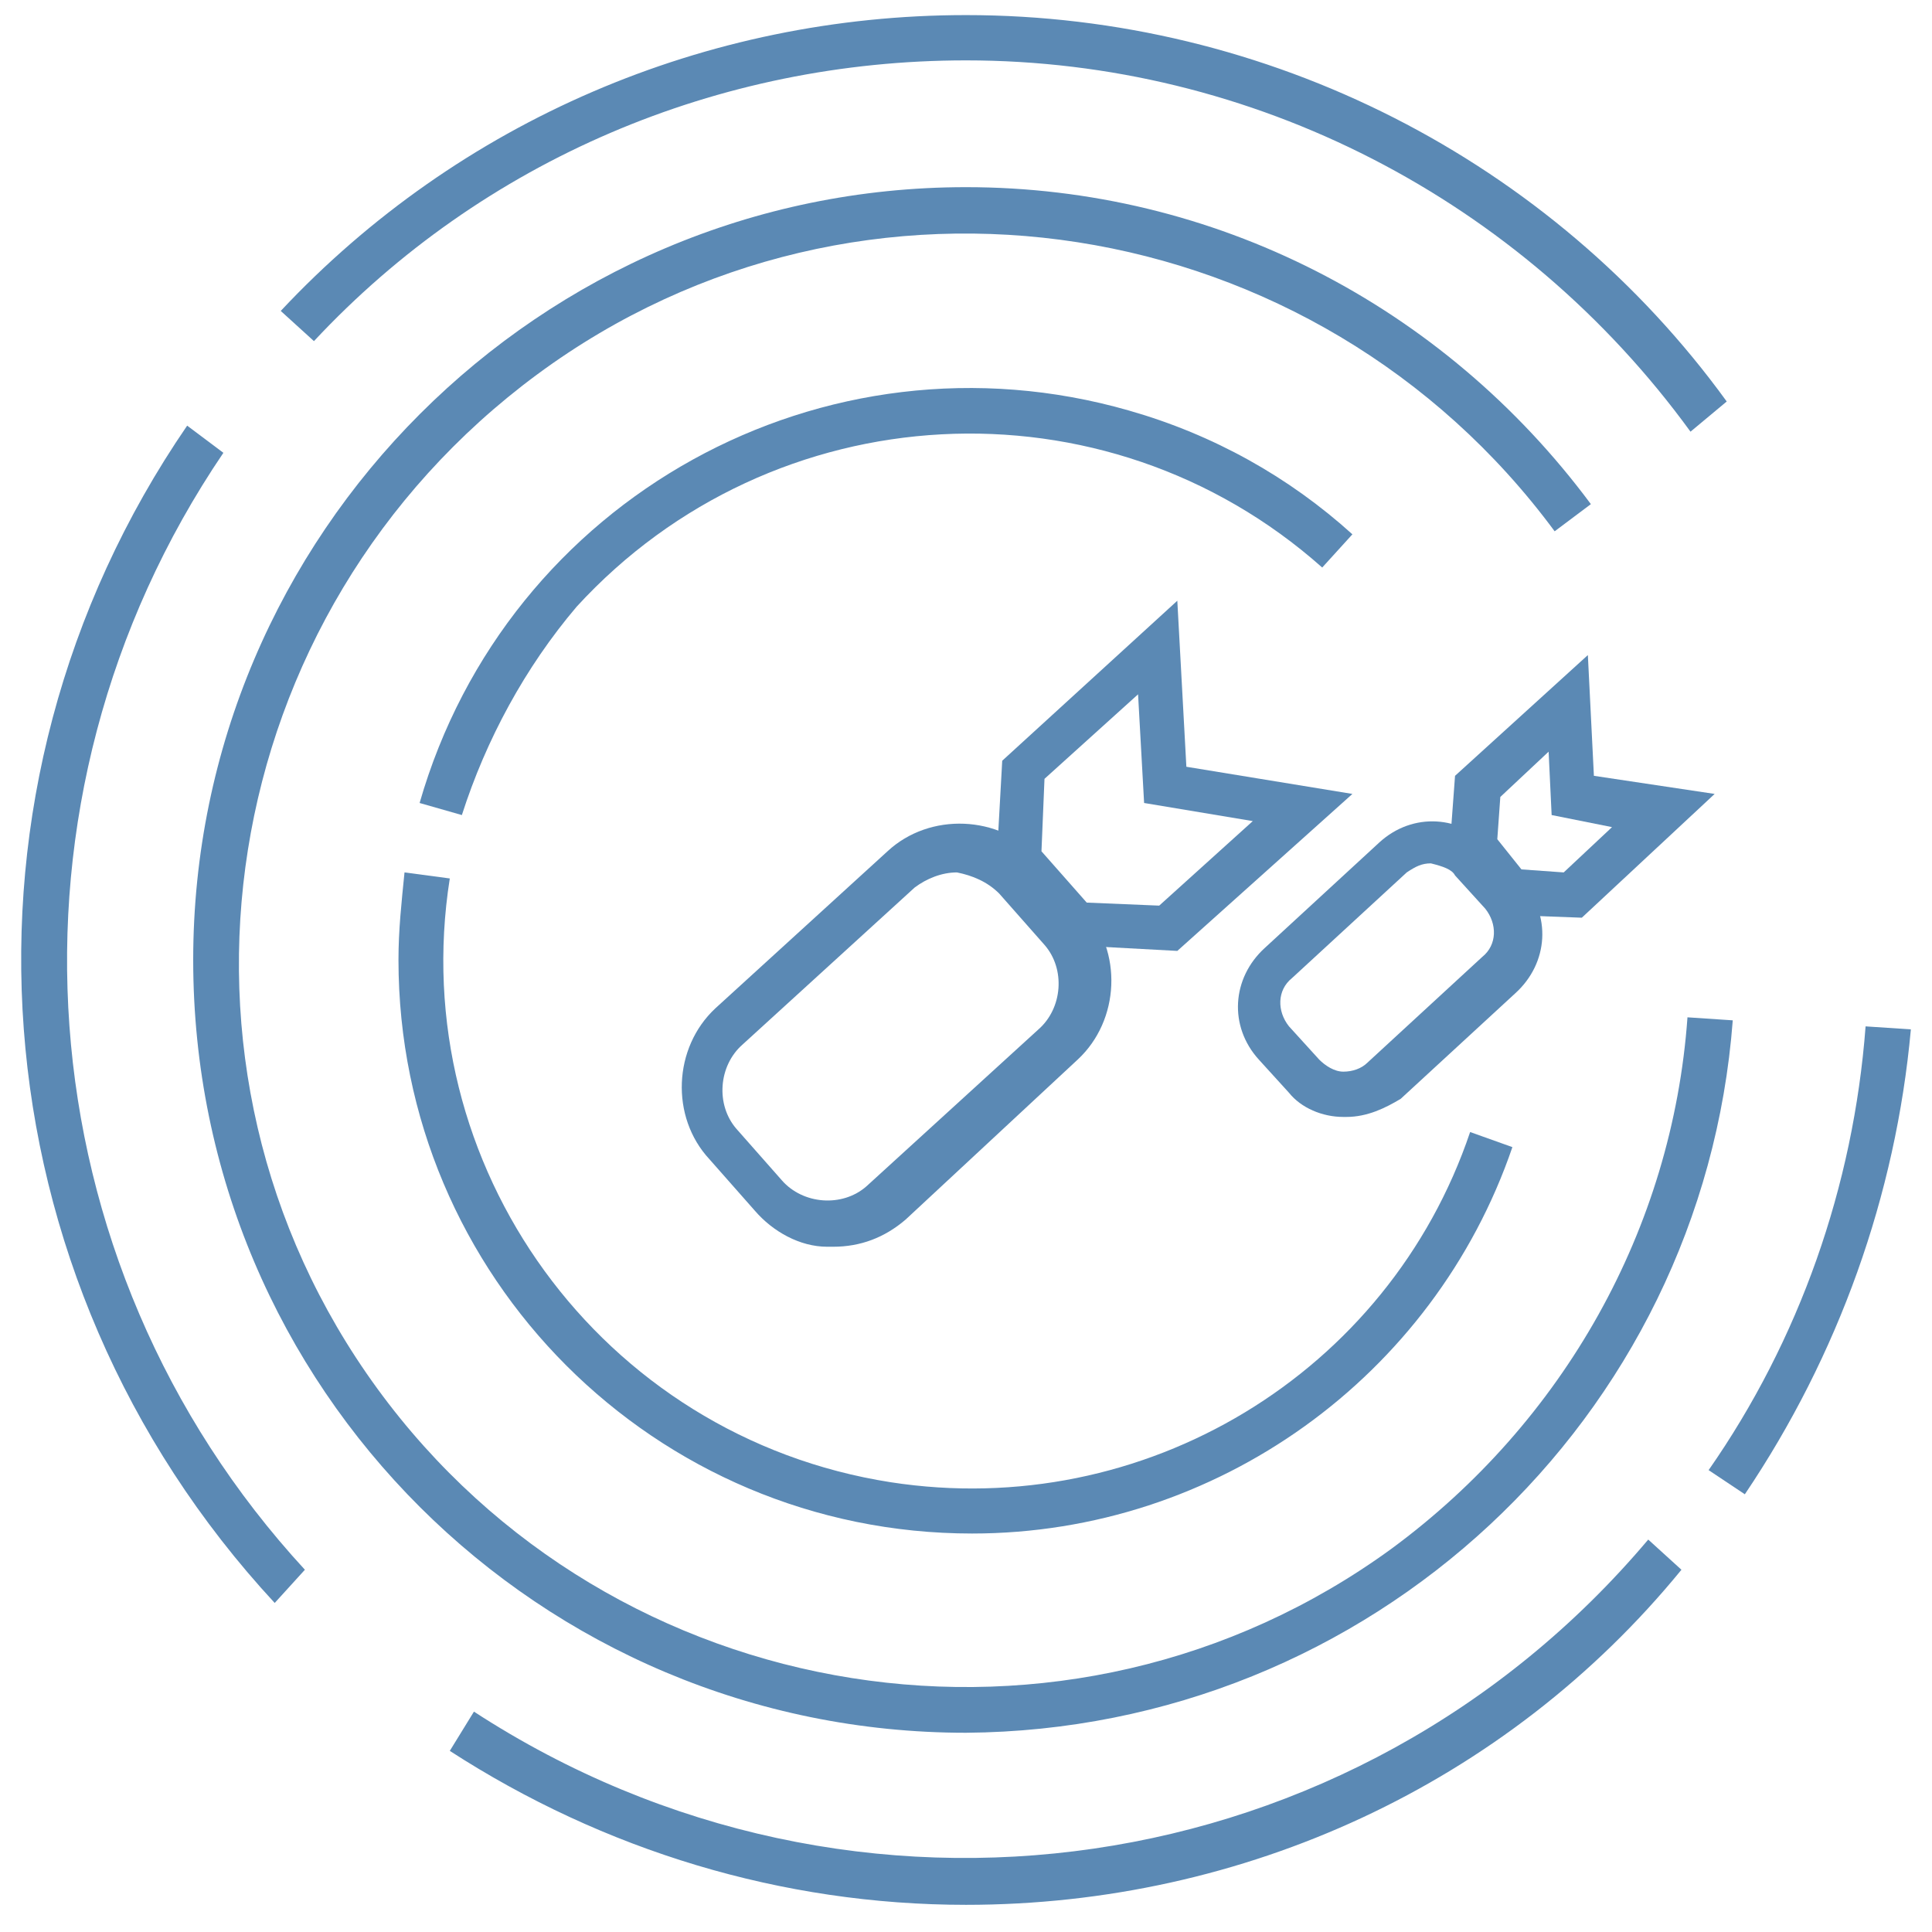
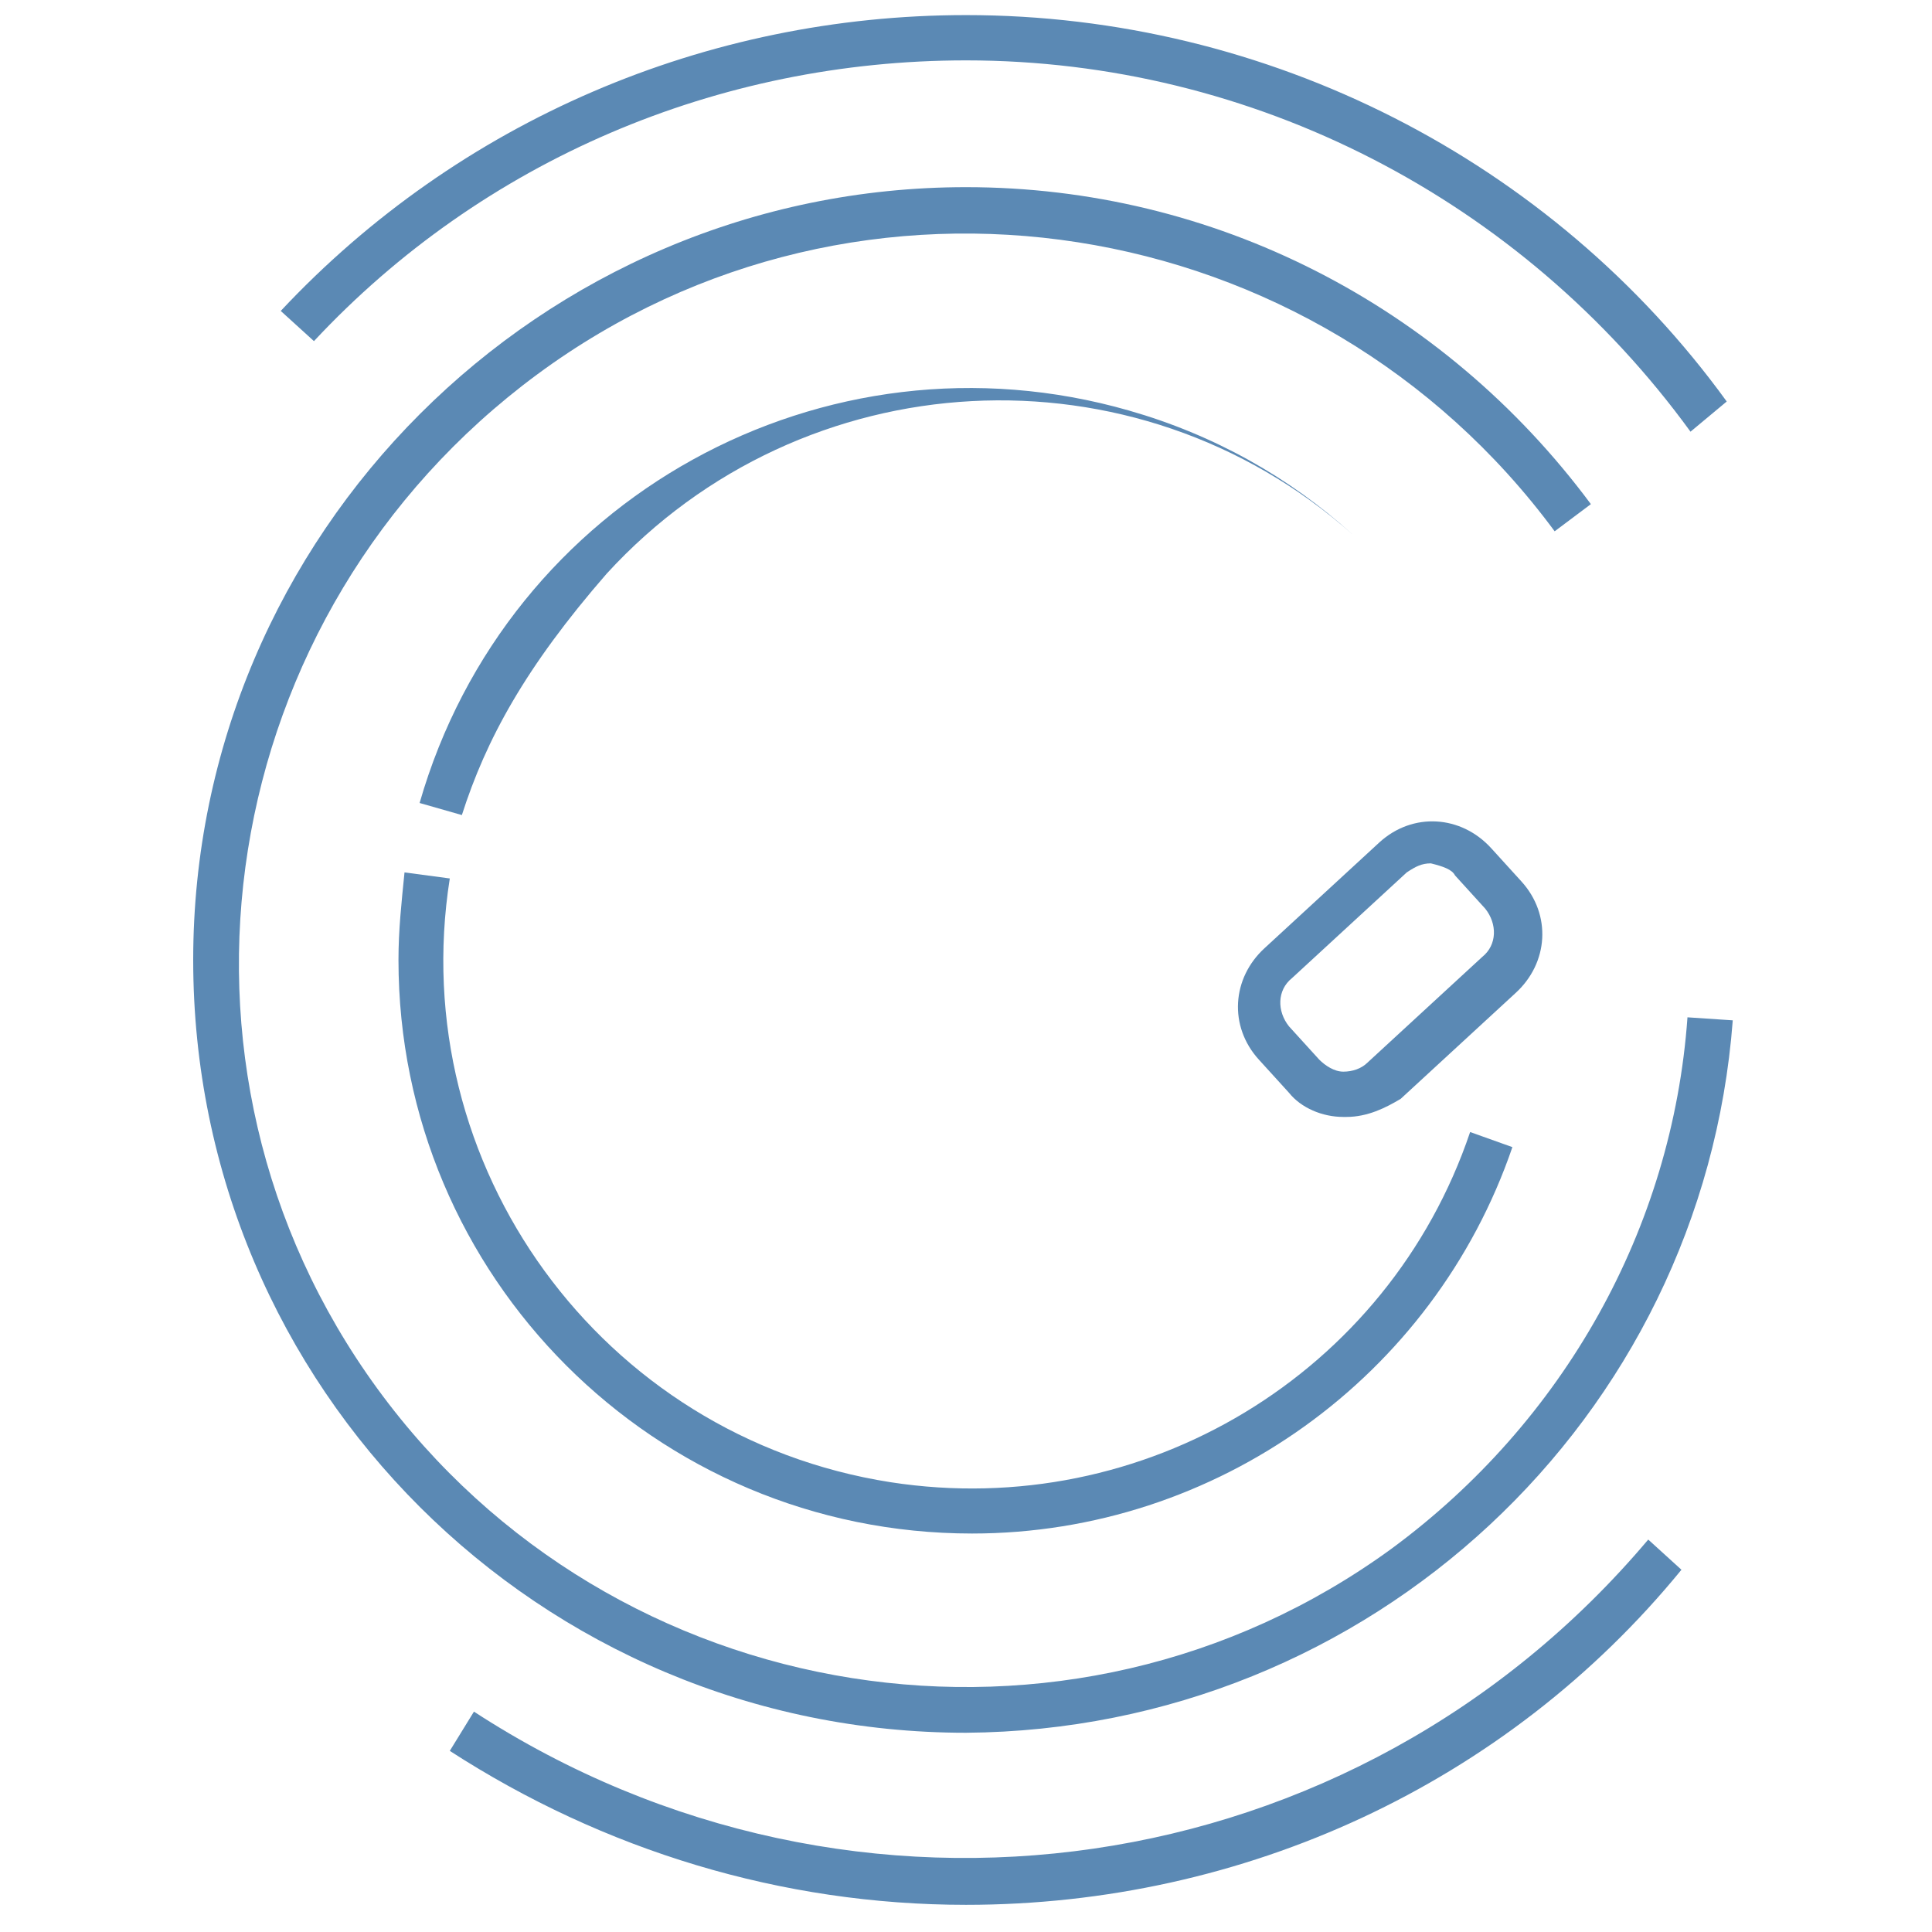
<svg xmlns="http://www.w3.org/2000/svg" version="1.1" id="modern_threats" x="0px" y="0px" viewBox="0 0 64 64" style="enable-background:new 0 0 64 64;" xml:space="preserve">
  <style type="text/css">
	.st0{fill:#5B89B4;}
</style>
  <title>amplification</title>
-   <path class="st0" d="M15.3,27l-1.4-0.4c2.9-10.1,13.4-15.9,23.5-13c2.8,0.8,5.3,2.2,7.4,4.1l-1,1.1c-7.2-6.4-18.2-5.8-24.7,1.3  C17.4,22.1,16.1,24.5,15.3,27z" />
+   <path class="st0" d="M15.3,27l-1.4-0.4c2.9-10.1,13.4-15.9,23.5-13c2.8,0.8,5.3,2.2,7.4,4.1c-7.2-6.4-18.2-5.8-24.7,1.3  C17.4,22.1,16.1,24.5,15.3,27z" />
  <path class="st0" d="M32.2,50.8c-10.5,0-19-8.5-19-19c0-1,0.1-1.9,0.2-2.9l1.5,0.2c-1.5,9.5,5,18.5,14.6,20  c8.4,1.3,16.5-3.6,19.2-11.6l1.4,0.5C47.5,45.6,40.3,50.8,32.2,50.8L32.2,50.8z" />
-   <path class="st0" d="M39,31.5l-3.7-0.2L33,28.8l0.2-3.6l5.8-5.3l0.3,5.5l5.5,0.9L39,31.5z M36,29.9l2.4,0.1l3.1-2.8l-3.6-0.6  L37.7,23l-3.1,2.8l-0.1,2.4L36,29.9z" />
-   <path class="st0" d="M27.6,41.3h-0.2c-0.9,0-1.8-0.5-2.4-1.2l-1.5-1.7c-1.3-1.4-1.2-3.7,0.2-5c0,0,0,0,0,0l5.7-5.2  c1.4-1.3,3.7-1.2,5,0.2c0,0,0,0,0,0l1.5,1.7c1.3,1.4,1.2,3.7-0.2,5c0,0,0,0,0,0L30,40.4C29.3,41,28.5,41.3,27.6,41.3z M31.7,28.9  c-0.5,0-1,0.2-1.4,0.5l-5.7,5.2c-0.8,0.7-0.9,2-0.2,2.8c0,0,0,0,0,0l1.5,1.7c0.7,0.8,2,0.9,2.8,0.2c0,0,0,0,0,0l5.7-5.2  c0.8-0.7,0.9-2,0.2-2.8c0,0,0,0,0,0l-1.5-1.7c-0.4-0.4-0.9-0.6-1.4-0.7H31.7z" />
-   <path class="st0" d="M52.4,30.4l-2.7-0.1L48,28.4l0.2-2.7l4.4-4l0.2,4l4,0.6L52.4,30.4z M50.4,28.8l1.4,0.1l1.6-1.5L51.4,27  l-0.1-2.1l-1.6,1.5l-0.1,1.4L50.4,28.8z" />
  <path class="st0" d="M44.6,37h-0.1c-0.7,0-1.4-0.3-1.8-0.8l-1-1.1c-1-1.1-0.9-2.7,0.2-3.7l3.8-3.5c1.1-1,2.7-0.9,3.7,0.2l1,1.1  c1,1.1,0.9,2.7-0.2,3.7l-3.8,3.5C45.9,36.7,45.3,37,44.6,37z M47.4,28.6c-0.3,0-0.5,0.1-0.8,0.3l-3.8,3.5c-0.5,0.4-0.5,1.1-0.1,1.6  c0,0,0,0,0,0l1,1.1c0.2,0.2,0.5,0.4,0.8,0.4c0.3,0,0.6-0.1,0.8-0.3l3.8-3.5c0.5-0.4,0.5-1.1,0.1-1.6l-1-1.1  C48.1,28.8,47.8,28.7,47.4,28.6L47.4,28.6z" />
  <path class="st0" d="M32,57.4c-14.1,0-25.6-11.4-25.6-25.6C6.4,17.7,17.9,6.2,32,6.2c8.2,0,15.8,3.9,20.7,10.5l-1.2,0.9  C43.6,6.9,28.5,4.5,17.8,12.4S4.7,35.3,12.5,46s22.9,13.1,33.6,5.3c5.7-4.2,9.3-10.6,9.8-17.6l1.5,0.1C56.4,47,45.4,57.3,32,57.4z" />
  <path class="st0" d="M56,14.3C50.4,6.6,41.5,2,32,2c-8.2,0-16,3.3-21.6,9.3l-1.1-1C15.2,4,23.4,0.5,32,0.5c10,0,19.4,4.8,25.2,12.8  L56,14.3z" />
-   <path class="st0" d="M9.1,53.1C-0.9,42.3-2.1,26.2,6.2,14.1L7.4,15c-7.8,11.5-6.7,26.8,2.7,37L9.1,53.1z" />
  <path class="st0" d="M32,63.1c-6.1,0-12-1.8-17.1-5.1l0.8-1.3c12.6,8.2,29.2,5.8,38.9-5.7l1.1,1C49.9,59.1,41.2,63.1,32,63.1z" />
-   <path class="st0" d="M57.8,49.5l-1.2-0.8c3-4.3,4.8-9.4,5.2-14.7l1.5,0.1C62.8,39.6,60.9,44.9,57.8,49.5z" />
</svg>